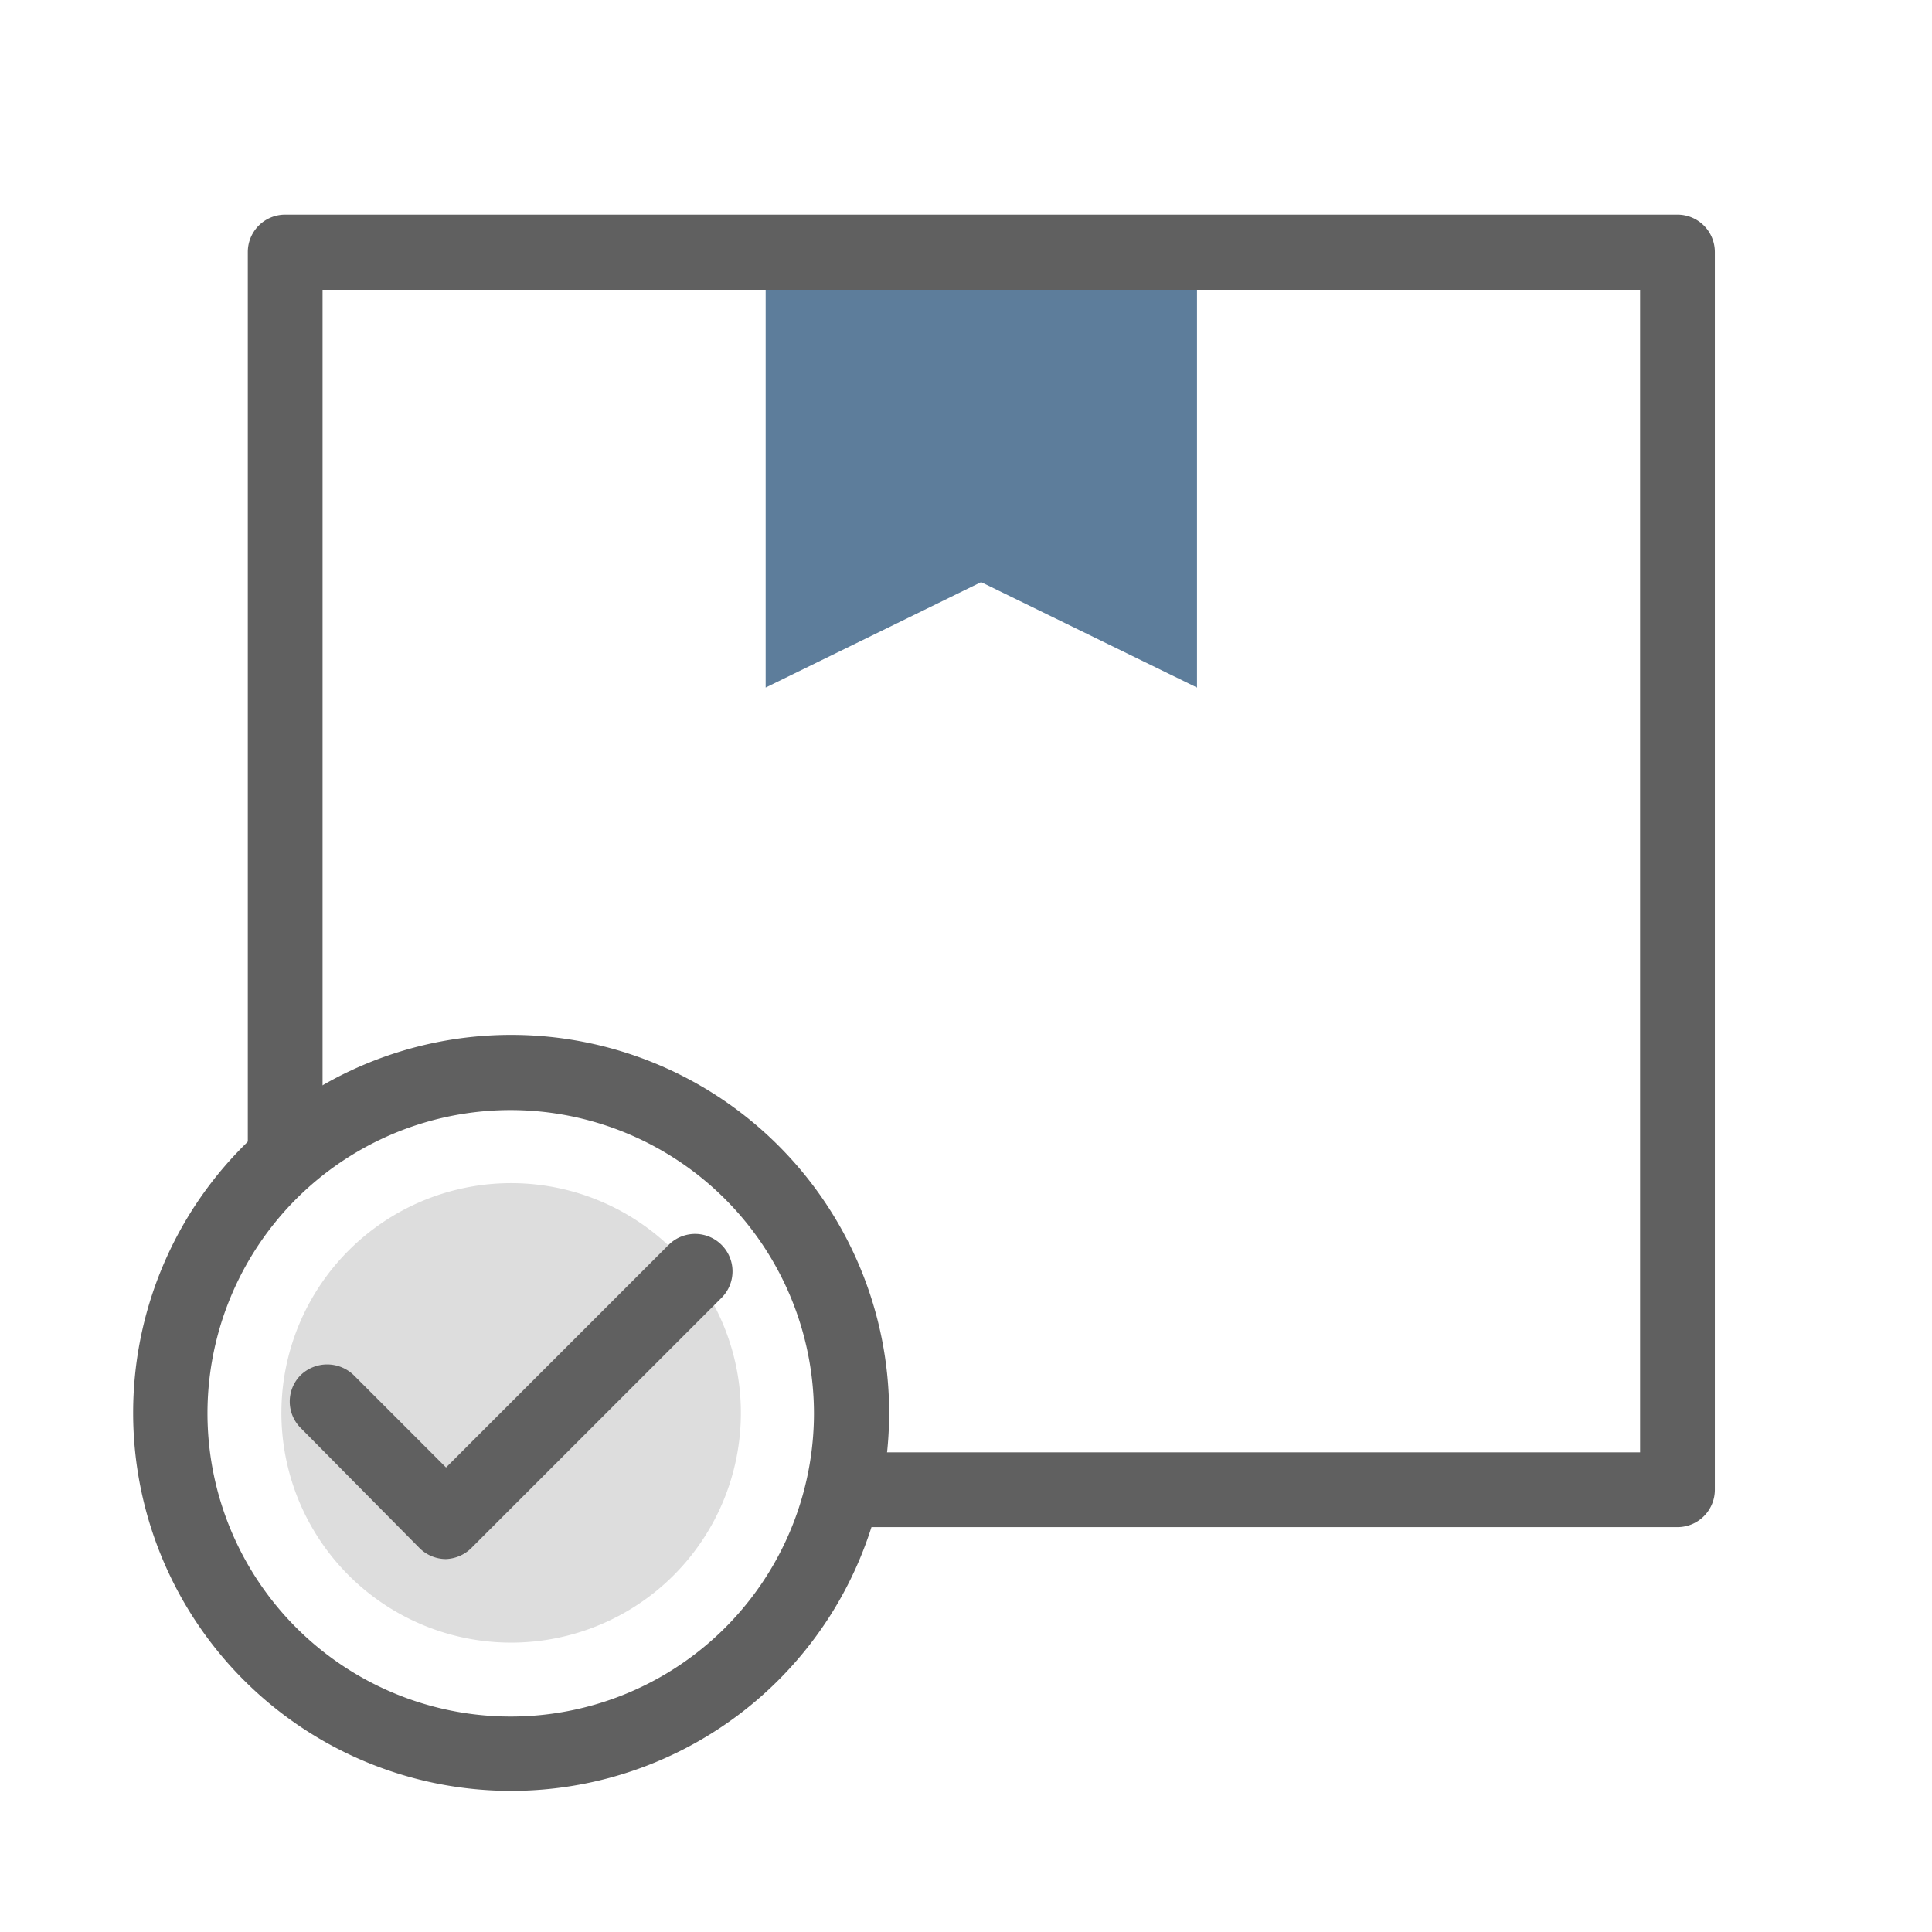
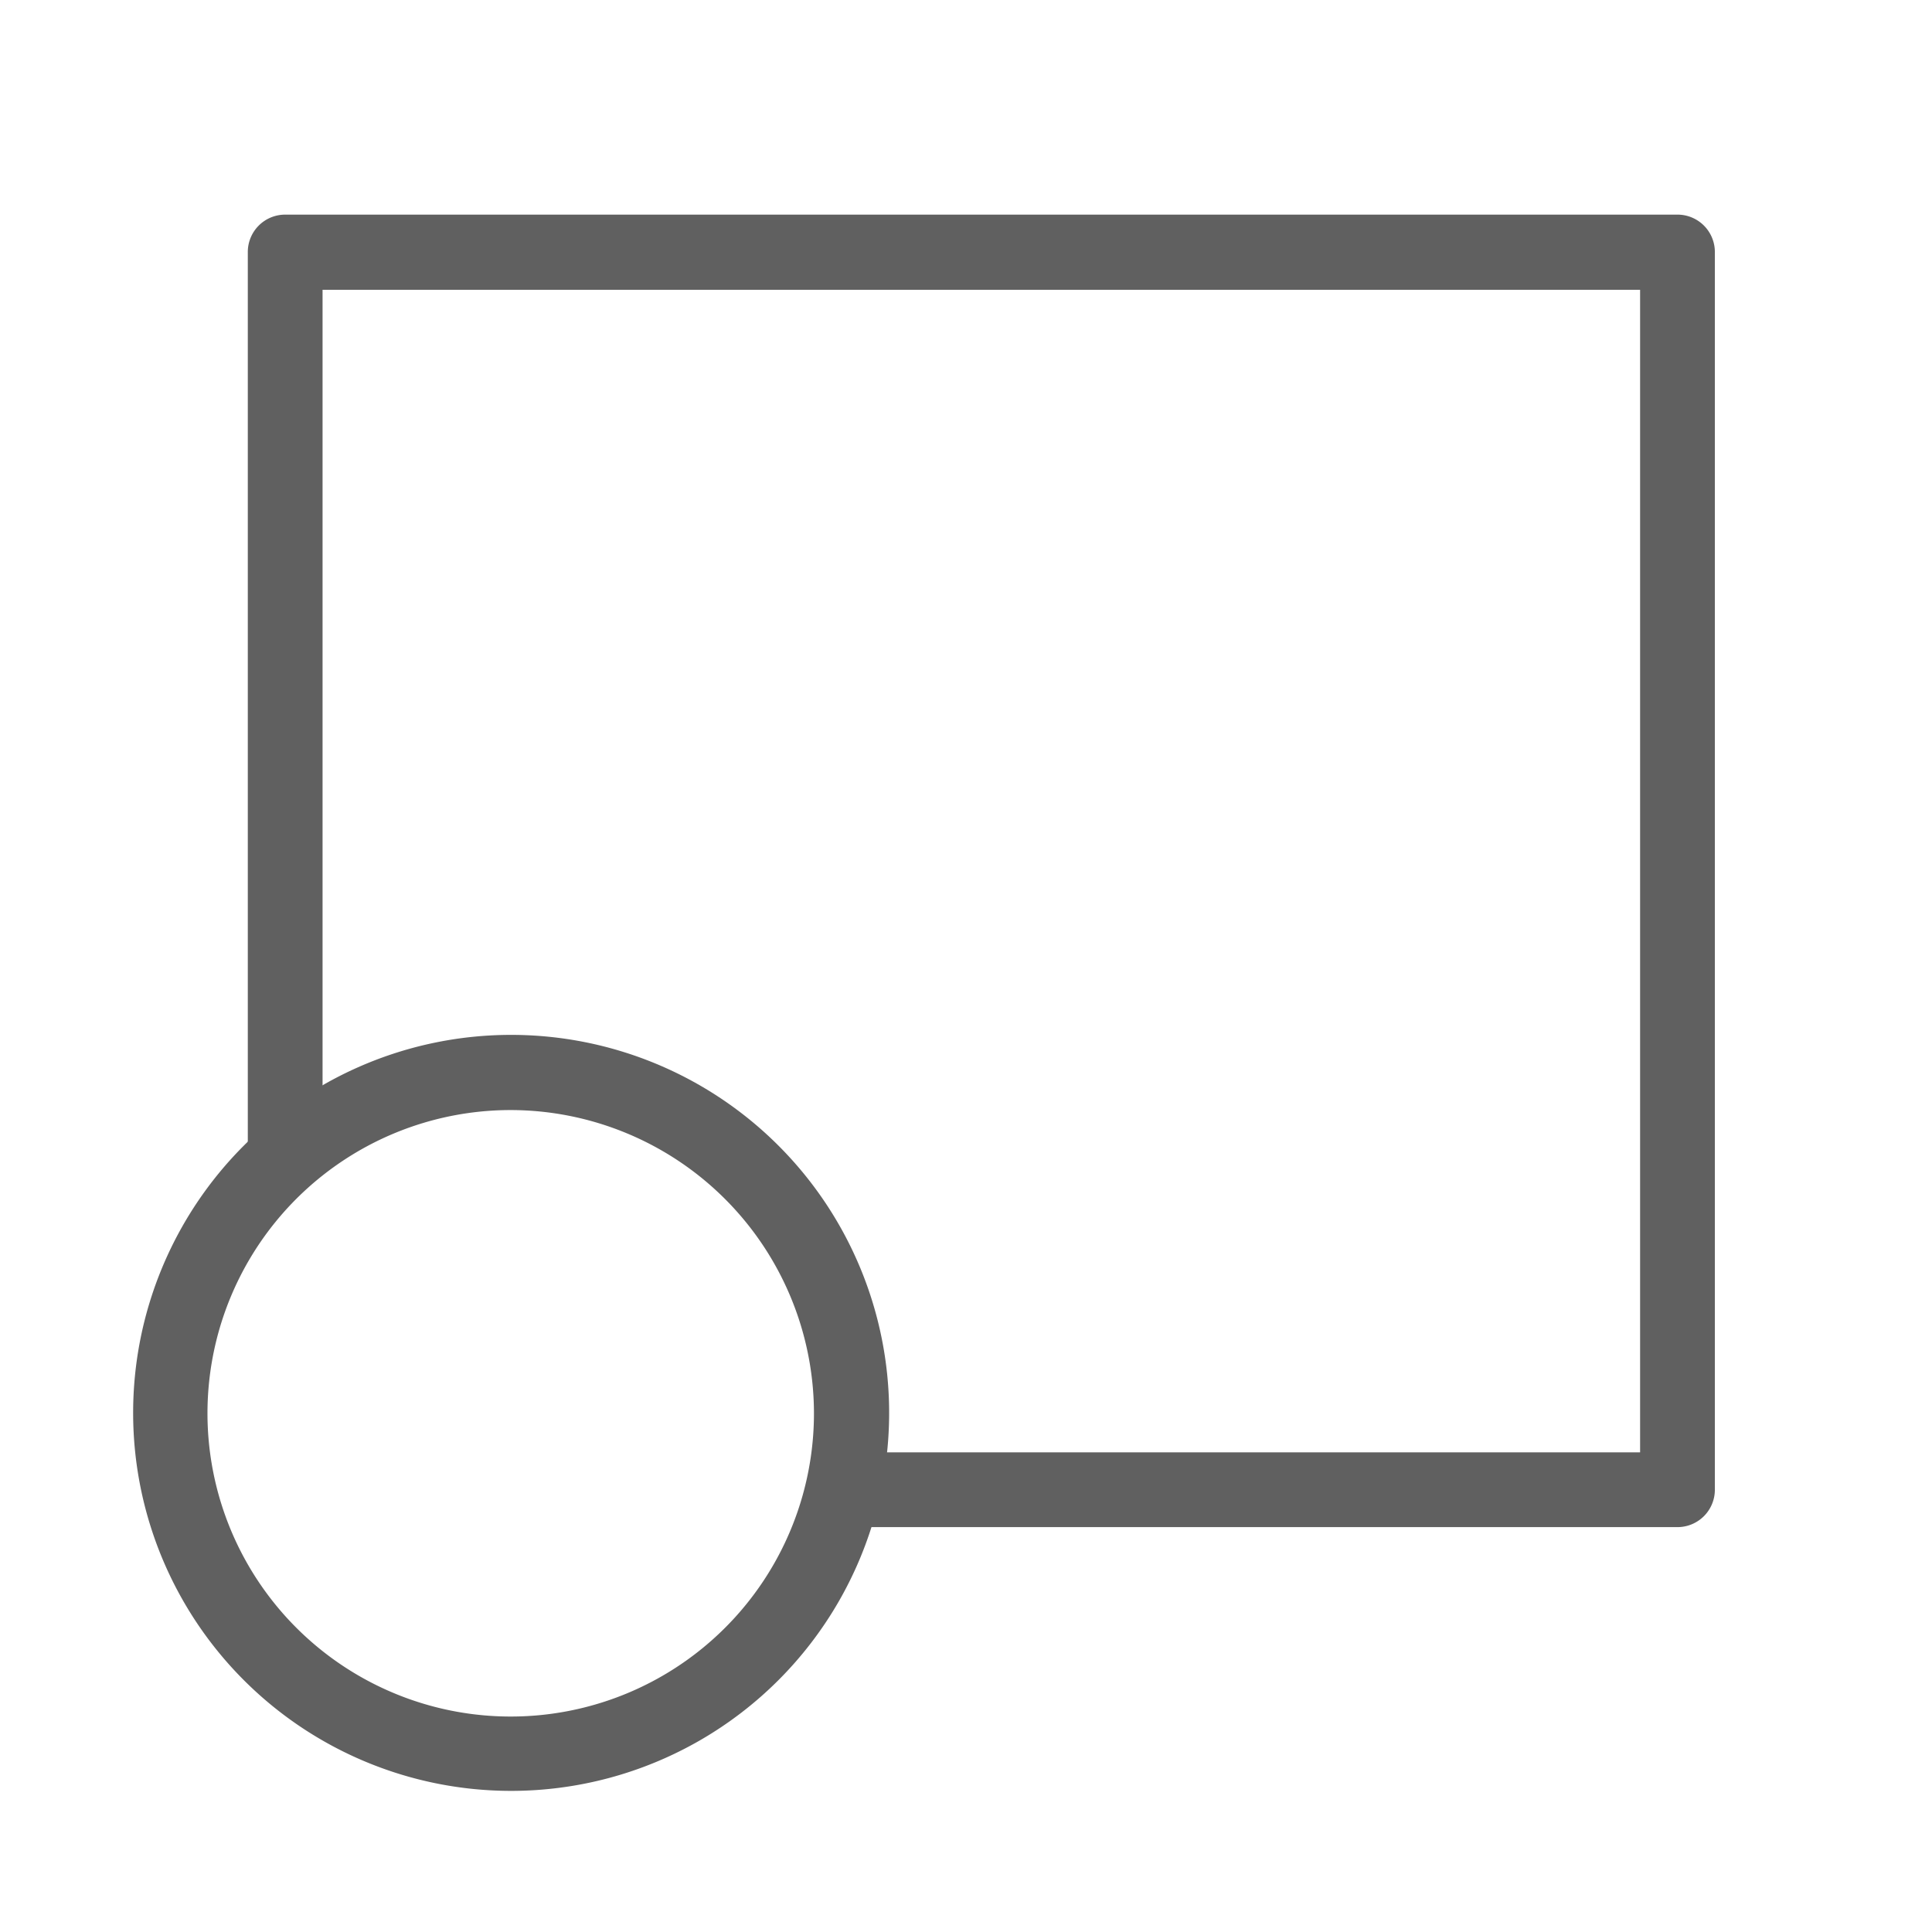
<svg xmlns="http://www.w3.org/2000/svg" viewBox="0 0 46 46">
  <defs>
    <style>.cls-1{fill:#5d7d9b;}.cls-2{fill:#606060;}.cls-3{fill:#ddd;}.cls-4{fill:none;}</style>
  </defs>
  <g id="레이어_2" data-name="레이어 2">
    <g id="레이어_1-2" data-name="레이어 1">
-       <polygon class="cls-1" points="18.23 6.01 18.23 16.37 23.36 13.86 28.5 16.37 28.5 6.01 18.23 6.01" />
      <path class="cls-2" d="M39.94,36.36H20.6a.89.89,0,0,1,0-1.78H39.05V6.9H7.68V27.41a.89.89,0,1,1-1.78,0V6a.89.89,0,0,1,.89-.89H39.94a.89.89,0,0,1,.89.89V35.47A.89.89,0,0,1,39.94,36.36Z" />
-       <path class="cls-3" d="M17.64,33.65a5.47,5.47,0,1,0-5.47,5.46A5.47,5.47,0,0,0,17.64,33.65Z" />
      <path class="cls-2" d="M12.17,42.64a9,9,0,1,1,9-9A9,9,0,0,1,12.17,42.64Zm0-16.21a7.22,7.22,0,1,0,7.21,7.22A7.23,7.23,0,0,0,12.17,26.43Z" />
-       <path class="cls-2" d="M10.62,37.12a.89.89,0,0,1-.63-.26L7.16,34a.89.89,0,0,1,0-1.26.91.91,0,0,1,1.26,0l2.2,2.2,5.3-5.3a.89.89,0,1,1,1.26,1.26l-5.93,5.93A.91.91,0,0,1,10.62,37.12Z" />
-       <rect class="cls-4" width="46" height="46" />
    </g>
  </g>
</svg>